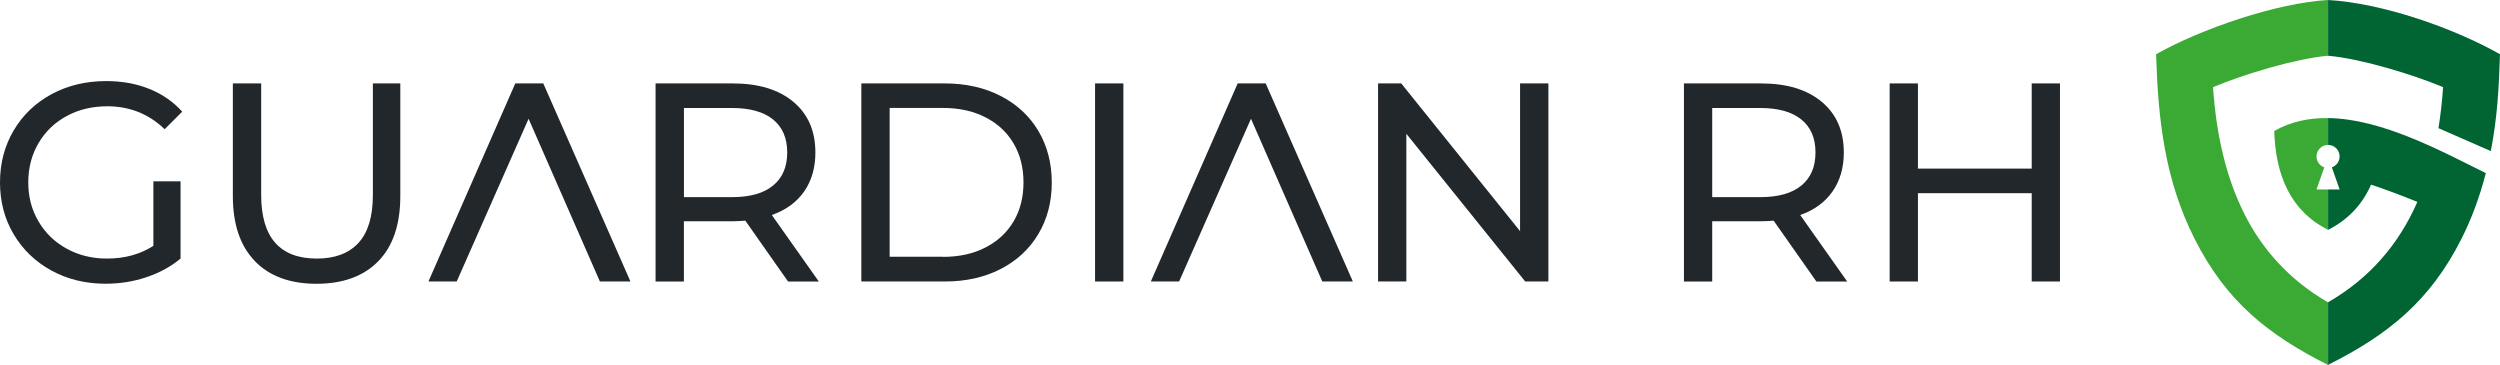
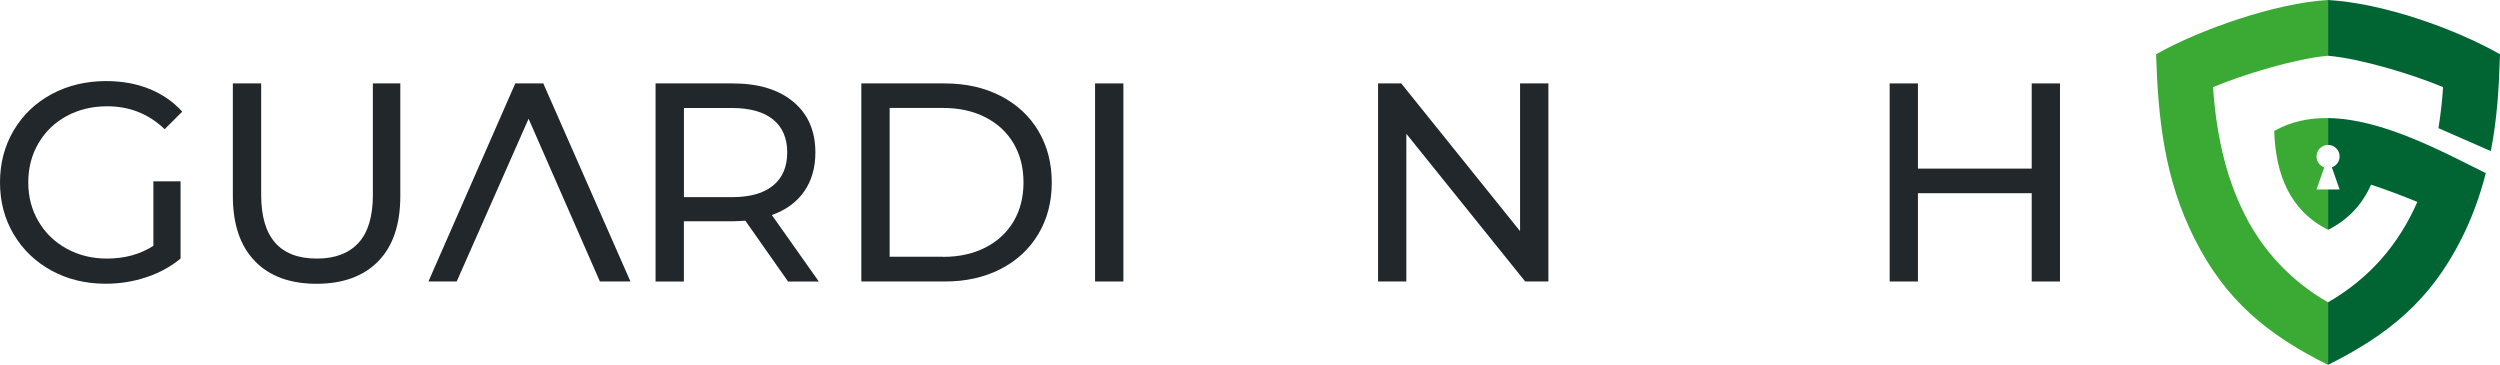
<svg xmlns="http://www.w3.org/2000/svg" id="Camada_1" data-name="Camada 1" viewBox="0 0 481 70.21">
  <defs>
    <style>
      .cls-1 {
        fill: #3aaa35;
      }

      .cls-2 {
        fill: #006533;
      }

      .cls-3 {
        fill: #22272c;
      }
    </style>
  </defs>
  <path class="cls-2" d="M447.92,10.73V0c10.3.59,24.01,5.3,33.08,10.44-.2,6.37-.53,12.34-1.77,18.63l-10.07-4.41c.41-2.55.71-5.19.89-7.89-5.84-2.47-16.02-5.53-22.12-6.04M447.92,44.22c4-2.01,6.65-5.01,8.27-8.69,2.95.97,6.03,2.14,8.91,3.32-3.64,8.3-9.3,14.76-17.18,19.31v12.04c11.66-5.85,19.62-12.32,25.64-24.2,2-3.96,3.56-8.21,4.71-12.69-8.45-4.18-19.94-10.46-30.35-10.59v5.16c1.22,0,2.22.99,2.22,2.22,0,.97-.62,1.79-1.49,2.1l.38,1.08,1.11,3.17h-2.22v7.77h0Z" />
  <path class="cls-1" d="M431.84,41.19c-3.57-7.05-5.44-15.33-6.05-24.42,5.84-2.47,16.02-5.53,22.12-6.04V0c-9.87.56-24.47,5.56-33.08,10.44.39,12.58,1.65,24.13,7.44,35.57,6.01,11.88,13.98,18.35,25.64,24.2v-12.04c-7.35-4.25-12.57-10.04-16.08-16.98" />
  <path class="cls-1" d="M437.56,25.21c.26,8.39,3.06,15.35,10.36,19.01v-7.77h-2.22l1.11-3.17.38-1.08c-.87-.3-1.49-1.13-1.49-2.1,0-1.22.99-2.22,2.22-2.22v-5.16c-3.64-.05-7.16.66-10.36,2.48" />
  <path class="cls-3" d="M29.51,34.89h5.23v14.86c-1.89,1.56-4.08,2.76-6.59,3.59-2.5.84-5.12,1.25-7.84,1.25-3.85,0-7.32-.85-10.4-2.53-3.09-1.69-5.51-4.01-7.27-6.97-1.76-2.96-2.64-6.29-2.64-9.99s.88-7.04,2.64-10.02c1.76-2.97,4.19-5.3,7.3-6.97,3.1-1.67,6.59-2.51,10.48-2.51,3.05,0,5.82.5,8.3,1.5,2.49,1,4.6,2.46,6.34,4.38l-3.38,3.38c-3.05-2.94-6.73-4.41-11.05-4.41-2.91,0-5.51.63-7.81,1.88-2.31,1.25-4.11,2.99-5.42,5.23-1.31,2.23-1.96,4.75-1.96,7.54s.65,5.25,1.96,7.49c1.31,2.23,3.11,3.98,5.42,5.25,2.3,1.27,4.89,1.91,7.76,1.91,3.41,0,6.39-.82,8.93-2.45,0,0,0-12.41,0-12.41Z" />
  <path class="cls-3" d="M49.05,50.24c-2.83-2.9-4.25-7.08-4.25-12.52v-21.67h5.45v21.45c0,8.16,3.57,12.25,10.72,12.25,3.48,0,6.15-1.01,8-3.02,1.85-2.01,2.77-5.09,2.77-9.23v-21.45h5.28v21.67c0,5.48-1.42,9.66-4.25,12.55-2.83,2.88-6.79,4.33-11.87,4.33s-9.04-1.45-11.87-4.36" />
  <polygon class="cls-3" points="82.43 54.16 99.14 16.05 104.53 16.05 121.3 54.16 115.42 54.16 101.7 22.85 87.87 54.16 82.43 54.16" />
  <path class="cls-3" d="M148.74,35.7c1.82-1.49,2.72-3.61,2.72-6.37s-.91-4.87-2.72-6.34c-1.82-1.47-4.45-2.21-7.89-2.21h-9.26v17.15h9.26c3.45,0,6.08-.74,7.89-2.23M151.62,54.16l-8.22-11.7c-1.02.07-1.82.11-2.4.11h-9.42v11.6h-5.45V16.05h14.86c4.94,0,8.82,1.18,11.65,3.54s4.24,5.61,4.24,9.75c0,2.94-.72,5.44-2.17,7.51-1.45,2.07-3.52,3.57-6.21,4.52l9.04,12.79h-5.94.02Z" />
-   <path class="cls-3" d="M181.46,49.42c3.09,0,5.8-.6,8.14-1.8s4.14-2.88,5.42-5.03c1.27-2.16,1.9-4.66,1.9-7.49s-.63-5.33-1.9-7.49c-1.27-2.16-3.08-3.84-5.42-5.04-2.34-1.2-5.06-1.8-8.14-1.8h-10.29v28.63h10.29v.02ZM165.72,16.05h16.06c4.03,0,7.6.8,10.72,2.4s5.55,3.84,7.27,6.72c1.72,2.89,2.59,6.2,2.59,9.94s-.86,7.05-2.59,9.93c-1.72,2.89-4.15,5.13-7.27,6.73-3.12,1.6-6.69,2.39-10.72,2.39h-16.06V16.05Z" />
+   <path class="cls-3" d="M181.46,49.42c3.09,0,5.8-.6,8.14-1.8s4.14-2.88,5.42-5.03c1.27-2.16,1.9-4.66,1.9-7.49s-.63-5.33-1.9-7.49c-1.27-2.16-3.08-3.84-5.42-5.04-2.34-1.2-5.06-1.8-8.14-1.8h-10.29v28.63h10.29v.02ZM165.72,16.05h16.06c4.03,0,7.6.8,10.72,2.4s5.55,3.84,7.27,6.72c1.72,2.89,2.59,6.2,2.59,9.94s-.86,7.05-2.59,9.93c-1.72,2.89-4.15,5.13-7.27,6.73-3.12,1.6-6.69,2.39-10.72,2.39h-16.06V16.05" />
  <rect class="cls-3" x="210.69" y="16.05" width="5.45" height="38.11" />
-   <polygon class="cls-3" points="221.42 54.16 238.13 16.05 243.52 16.05 260.29 54.16 254.41 54.16 240.69 22.85 226.86 54.16 221.42 54.16" />
  <polygon class="cls-3" points="297.91 16.05 297.91 54.16 293.45 54.16 270.58 25.74 270.58 54.16 265.14 54.16 265.14 16.05 269.6 16.05 292.46 44.47 292.46 16.05 297.91 16.05" />
-   <path class="cls-3" d="M346.58,35.7c1.82-1.49,2.72-3.61,2.72-6.37s-.91-4.87-2.72-6.34c-1.82-1.47-4.45-2.21-7.89-2.21h-9.26v17.15h9.26c3.45,0,6.08-.74,7.89-2.23M349.47,54.16l-8.22-11.7c-1.02.07-1.82.11-2.4.11h-9.42v11.6h-5.44V16.05h14.86c4.94,0,8.82,1.18,11.65,3.54s4.25,5.61,4.25,9.75c0,2.94-.73,5.44-2.18,7.51-1.45,2.07-3.52,3.57-6.21,4.52l9.04,12.79h-5.94.01Z" />
  <polygon class="cls-3" points="396.34 16.05 396.34 54.16 390.9 54.16 390.9 37.17 369.01 37.17 369.01 54.16 363.57 54.16 363.57 16.05 369.01 16.05 369.01 32.44 390.9 32.44 390.9 16.05 396.34 16.05" />
</svg>